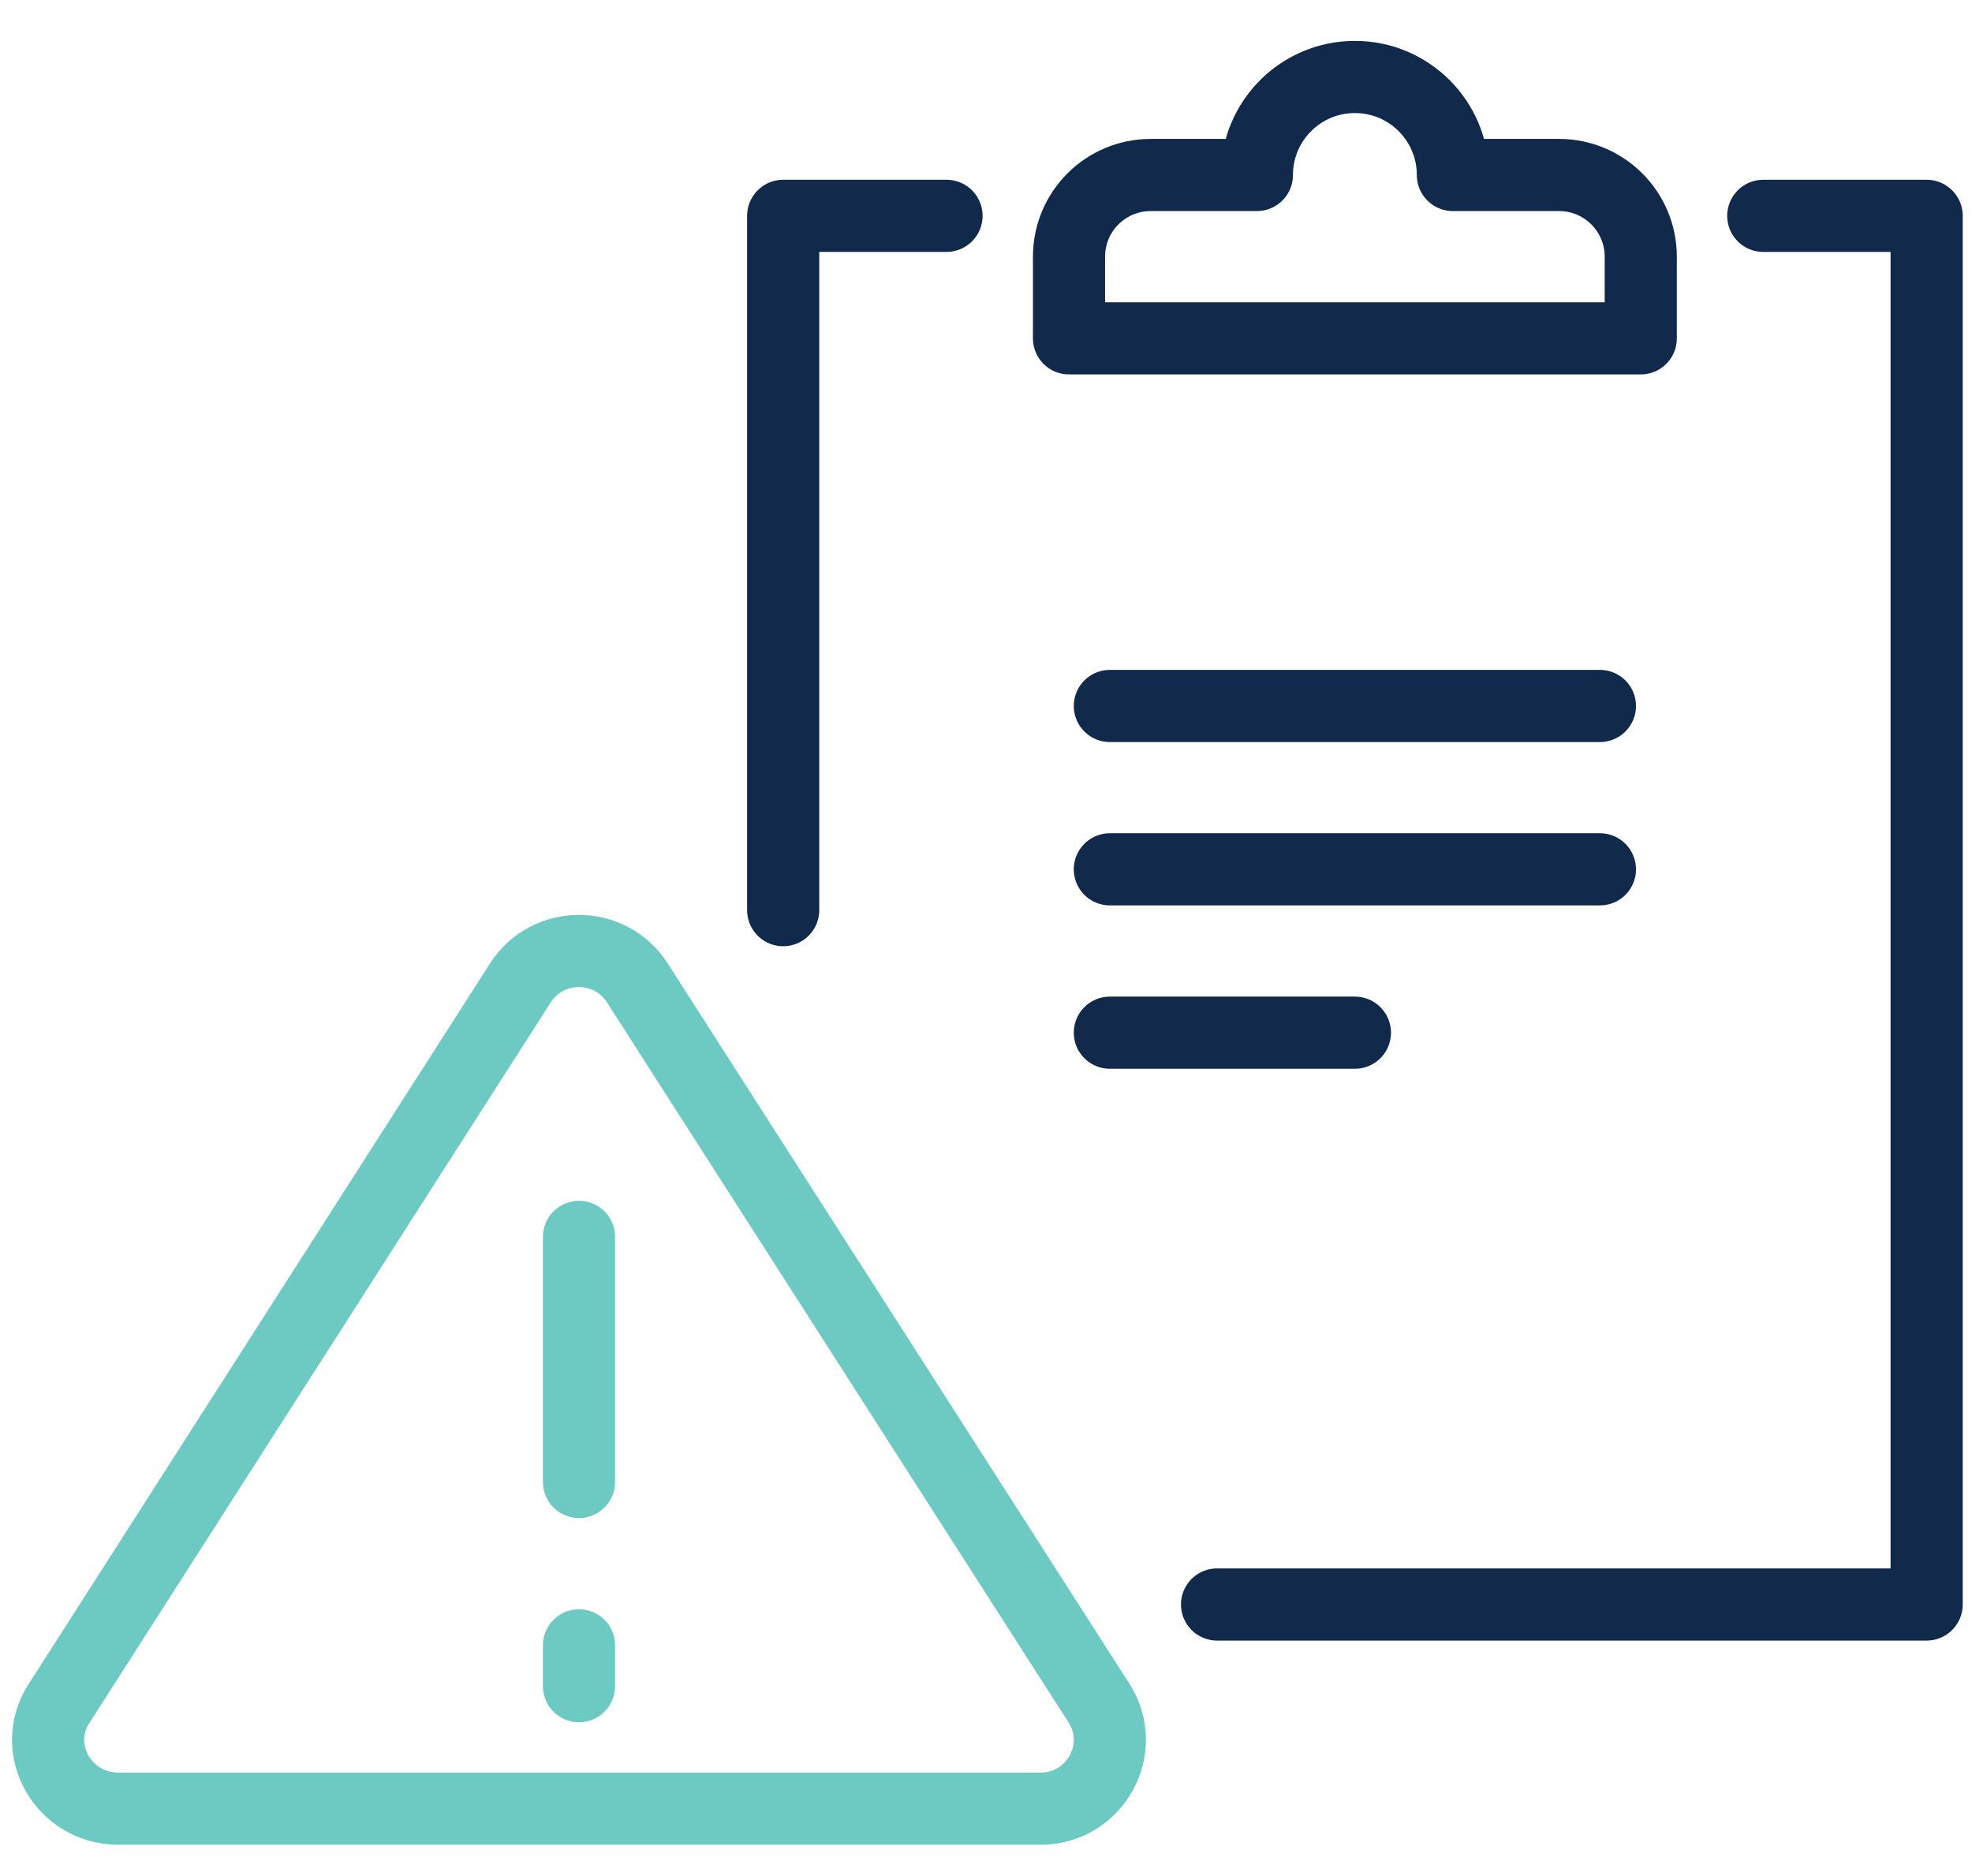
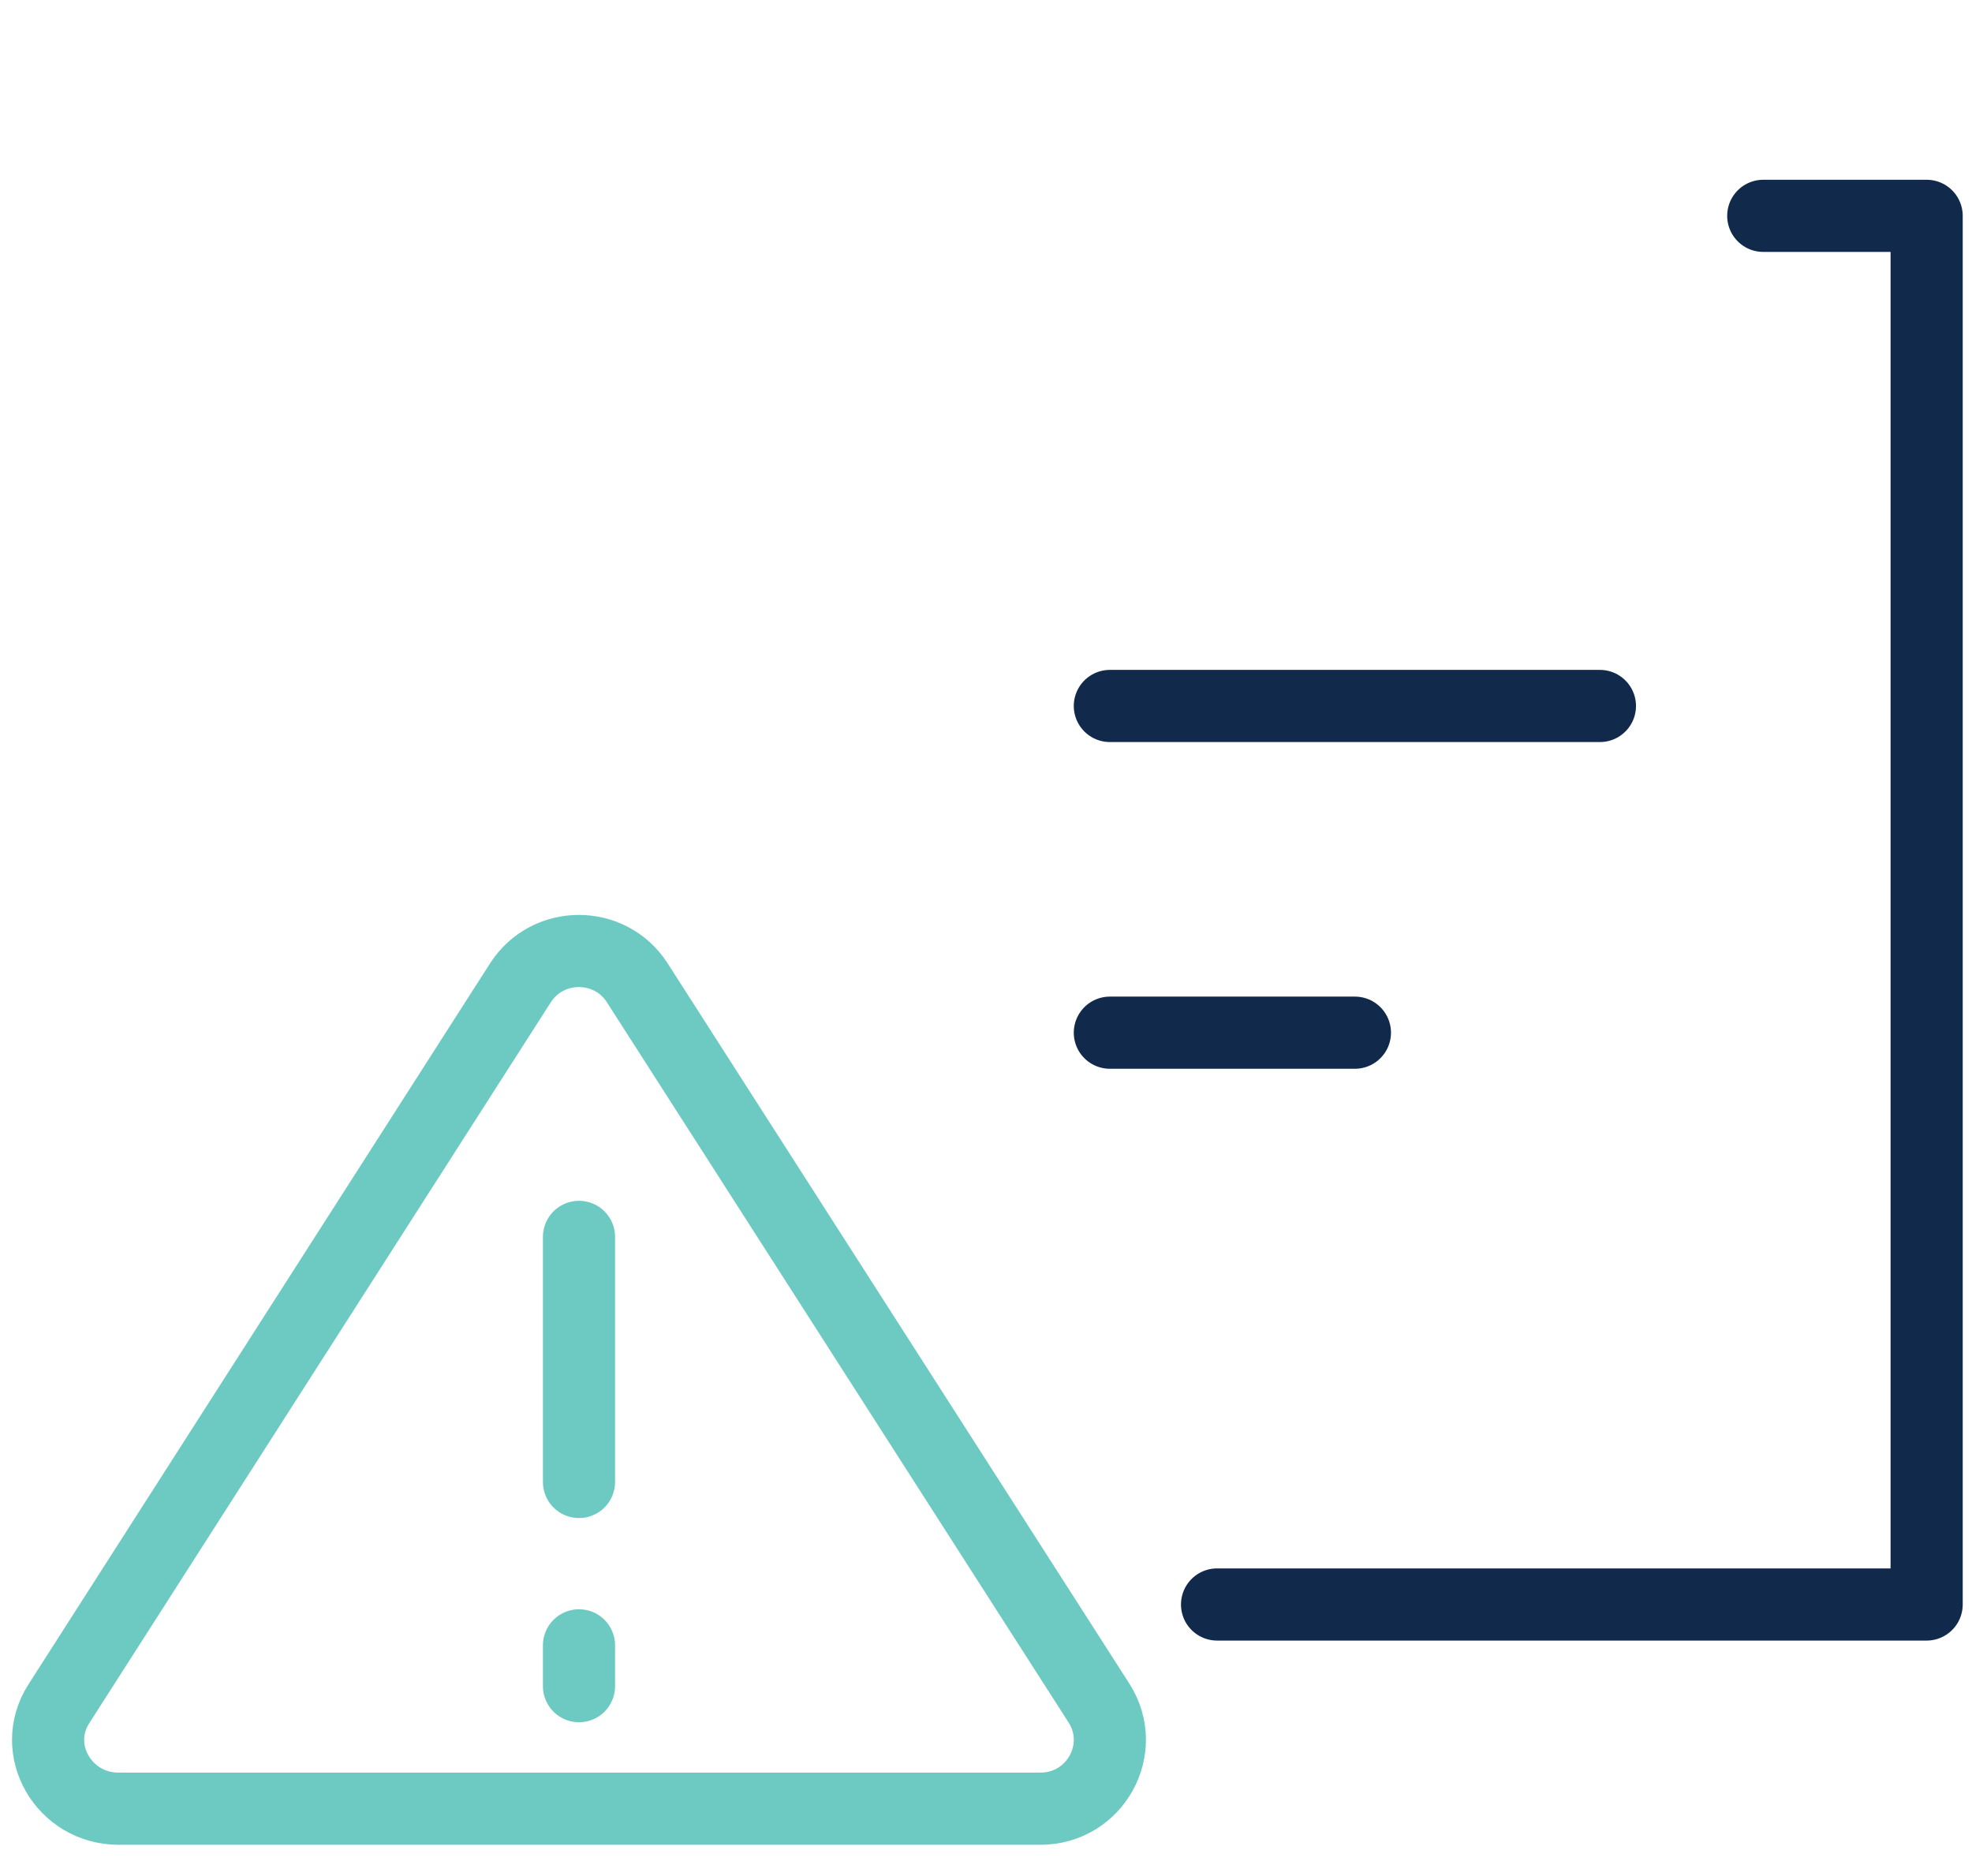
<svg xmlns="http://www.w3.org/2000/svg" width="41px" height="39px" viewBox="0 0 41 39" version="1.1">
  <title>Group 28</title>
  <g id="Round-Four" stroke="none" stroke-width="1" fill="none" fill-rule="evenodd" stroke-linecap="round" stroke-linejoin="round">
    <g id="images-to-export" transform="translate(-971, -10618)" stroke-width="1.5">
      <g id="Group-28" transform="translate(972, 10619.6)">
        <line x1="22.075" y1="13.076" x2="32.264" y2="13.076" id="Stroke-95" stroke="#11294B" />
-         <line x1="22.075" y1="16.472" x2="32.264" y2="16.472" id="Stroke-97" stroke="#11294B" />
        <line x1="22.075" y1="19.868" x2="27.17" y2="19.868" id="Stroke-99" stroke="#11294B" />
        <line x1="11.038" y1="24.113" x2="11.038" y2="29.208" id="Stroke-101" stroke="#6DCAC3" />
        <line x1="11.038" y1="33.453" x2="11.038" y2="32.604" id="Stroke-103" stroke="#6DCAC3" />
        <path d="M9.82,18.832 L0.223,33.82 C-0.387,34.772 0.328,36 1.464,36 L20.632,36 C21.769,36 22.458,34.754 21.848,33.803 L12.25,18.832 C11.685,17.949 10.387,17.949 9.82,18.832 Z" id="Stroke-105" stroke="#6DCAC3" />
-         <polyline id="Stroke-107" stroke="#11294B" points="18.679 2.887 15.283 2.887 15.283 17.321" />
        <polyline id="Stroke-109" stroke="#11294B" points="24.304 31.755 39.057 31.755 39.057 2.887 35.66 2.887" />
-         <path d="M29.207,2.038 C29.207,0.913 28.295,0 27.17,0 C26.044,0 25.132,0.913 25.132,2.038 L22.924,2.038 C21.986,2.038 21.226,2.798 21.226,3.736 L21.226,5.434 L33.113,5.434 L33.113,3.736 C33.113,2.798 32.353,2.038 31.415,2.038 L29.207,2.038 Z" id="Stroke-111" stroke="#11294B" />
      </g>
    </g>
  </g>
</svg>